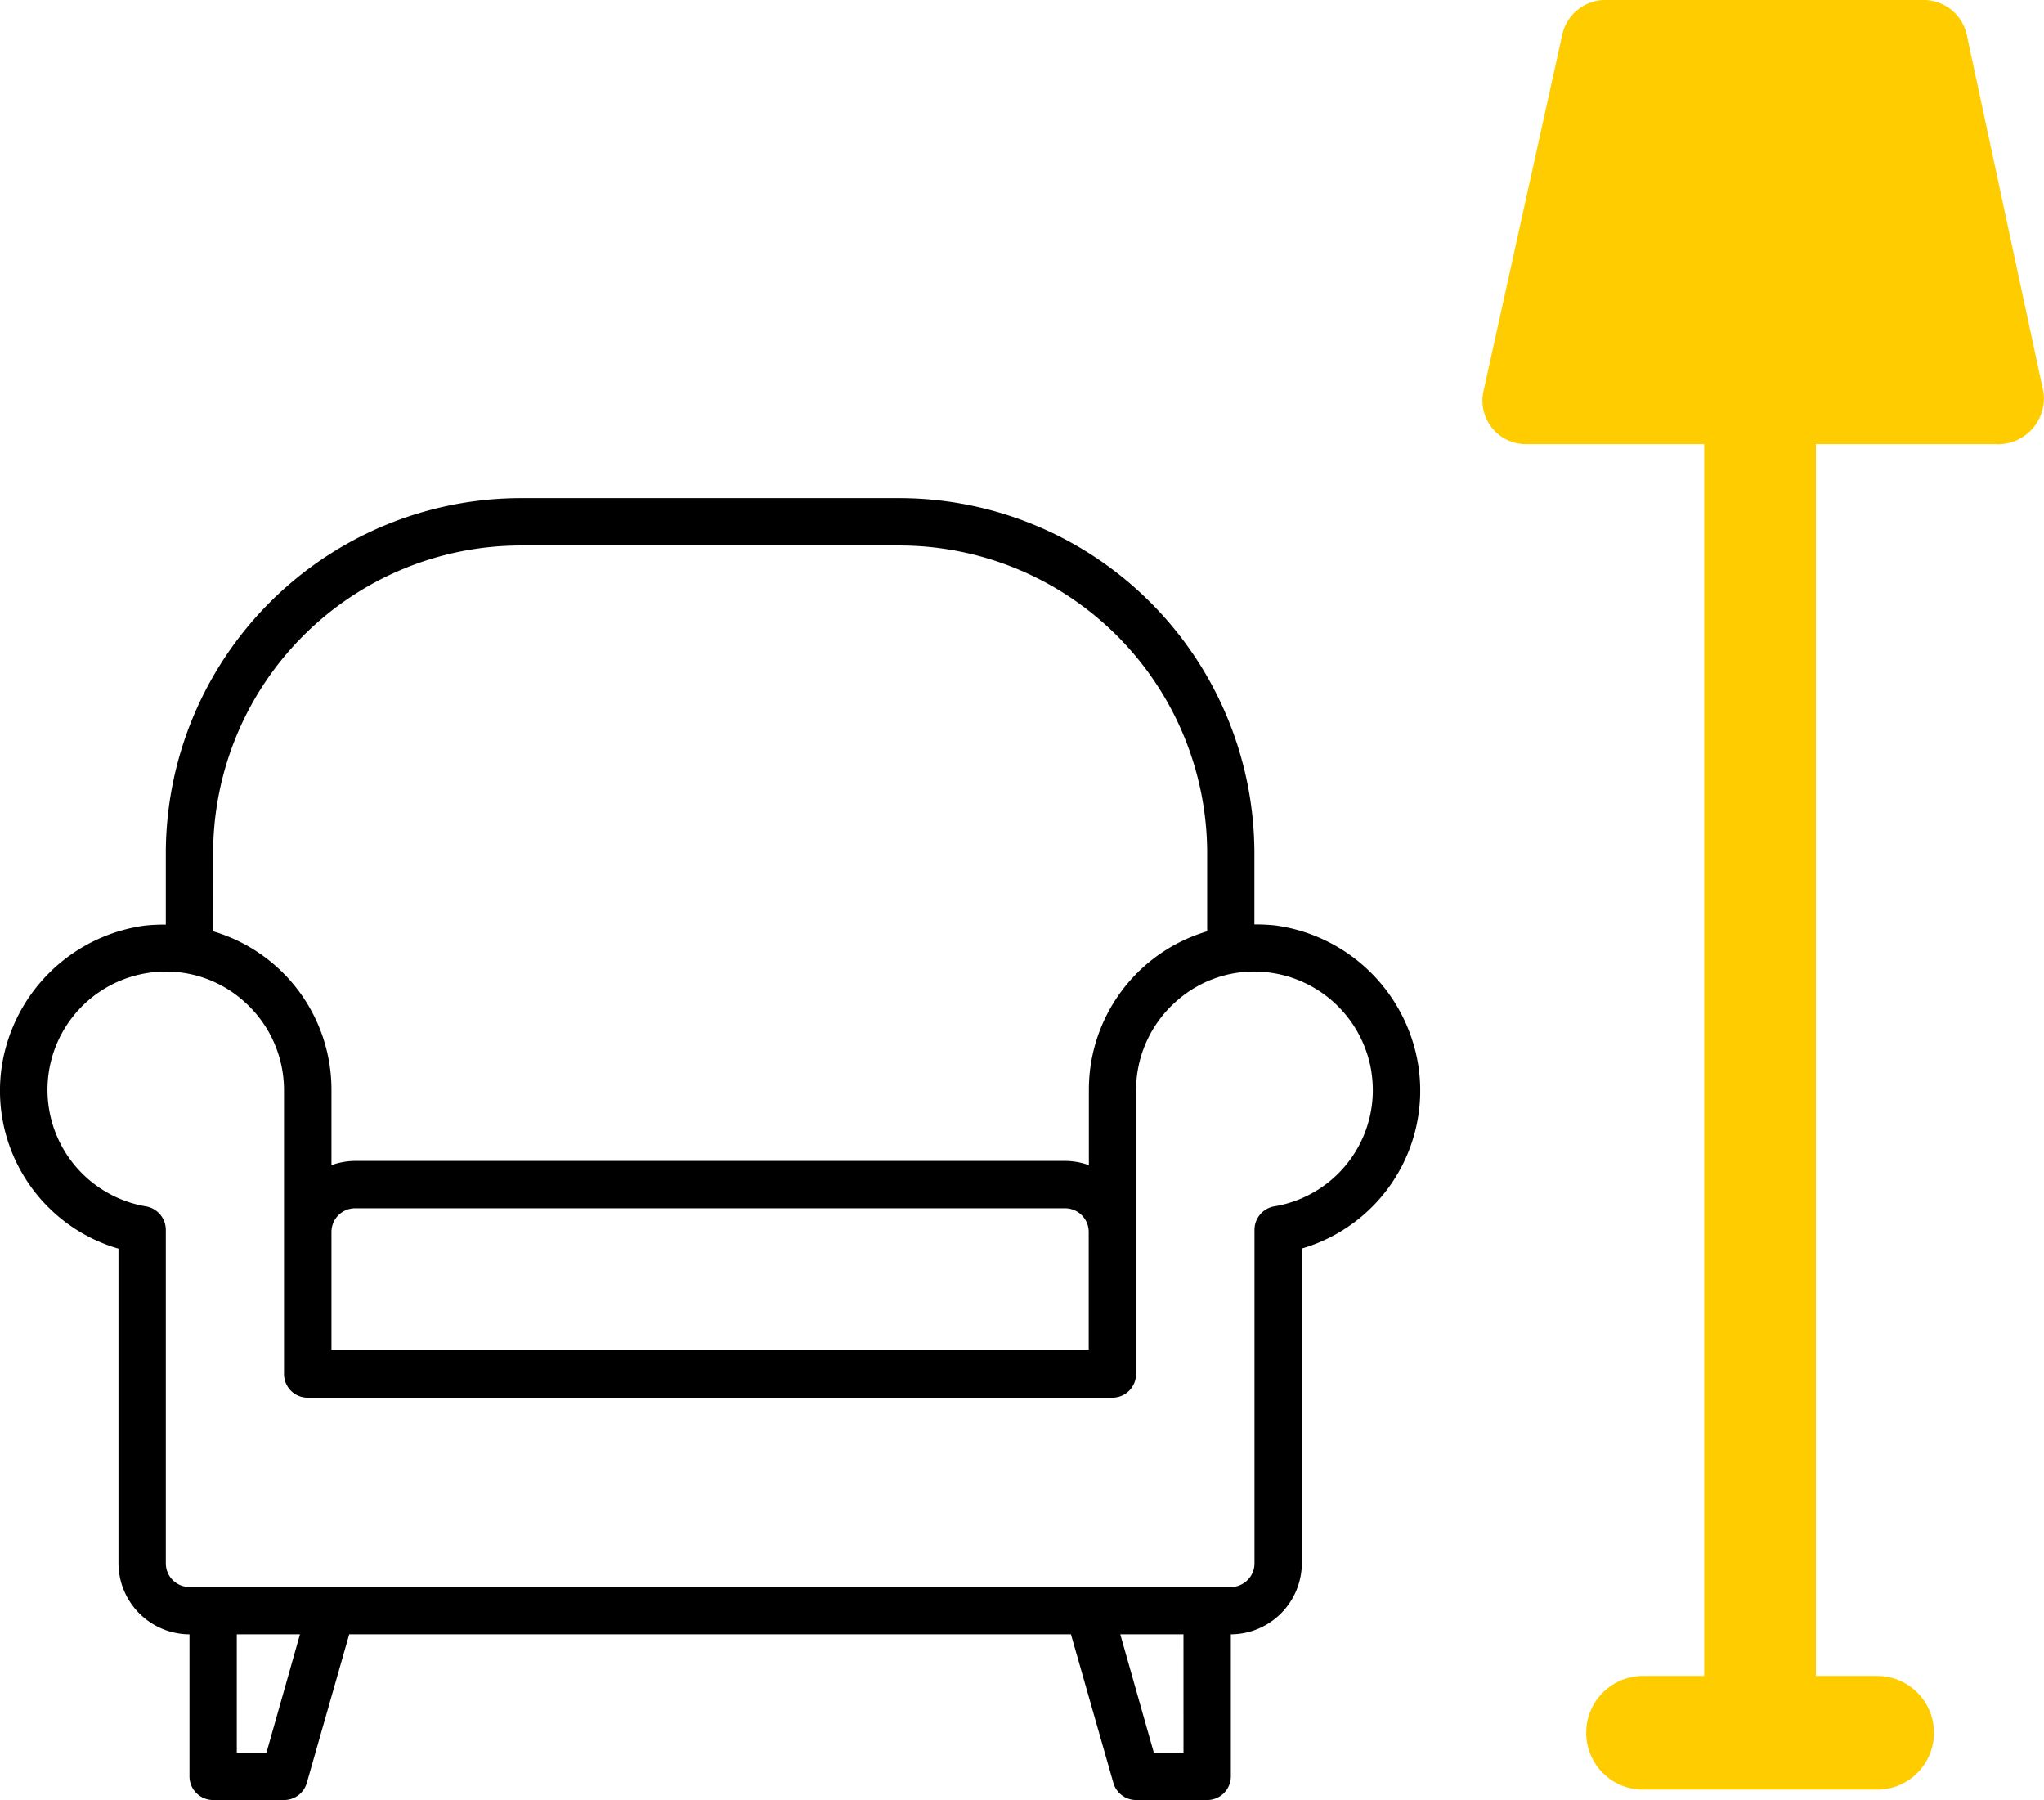
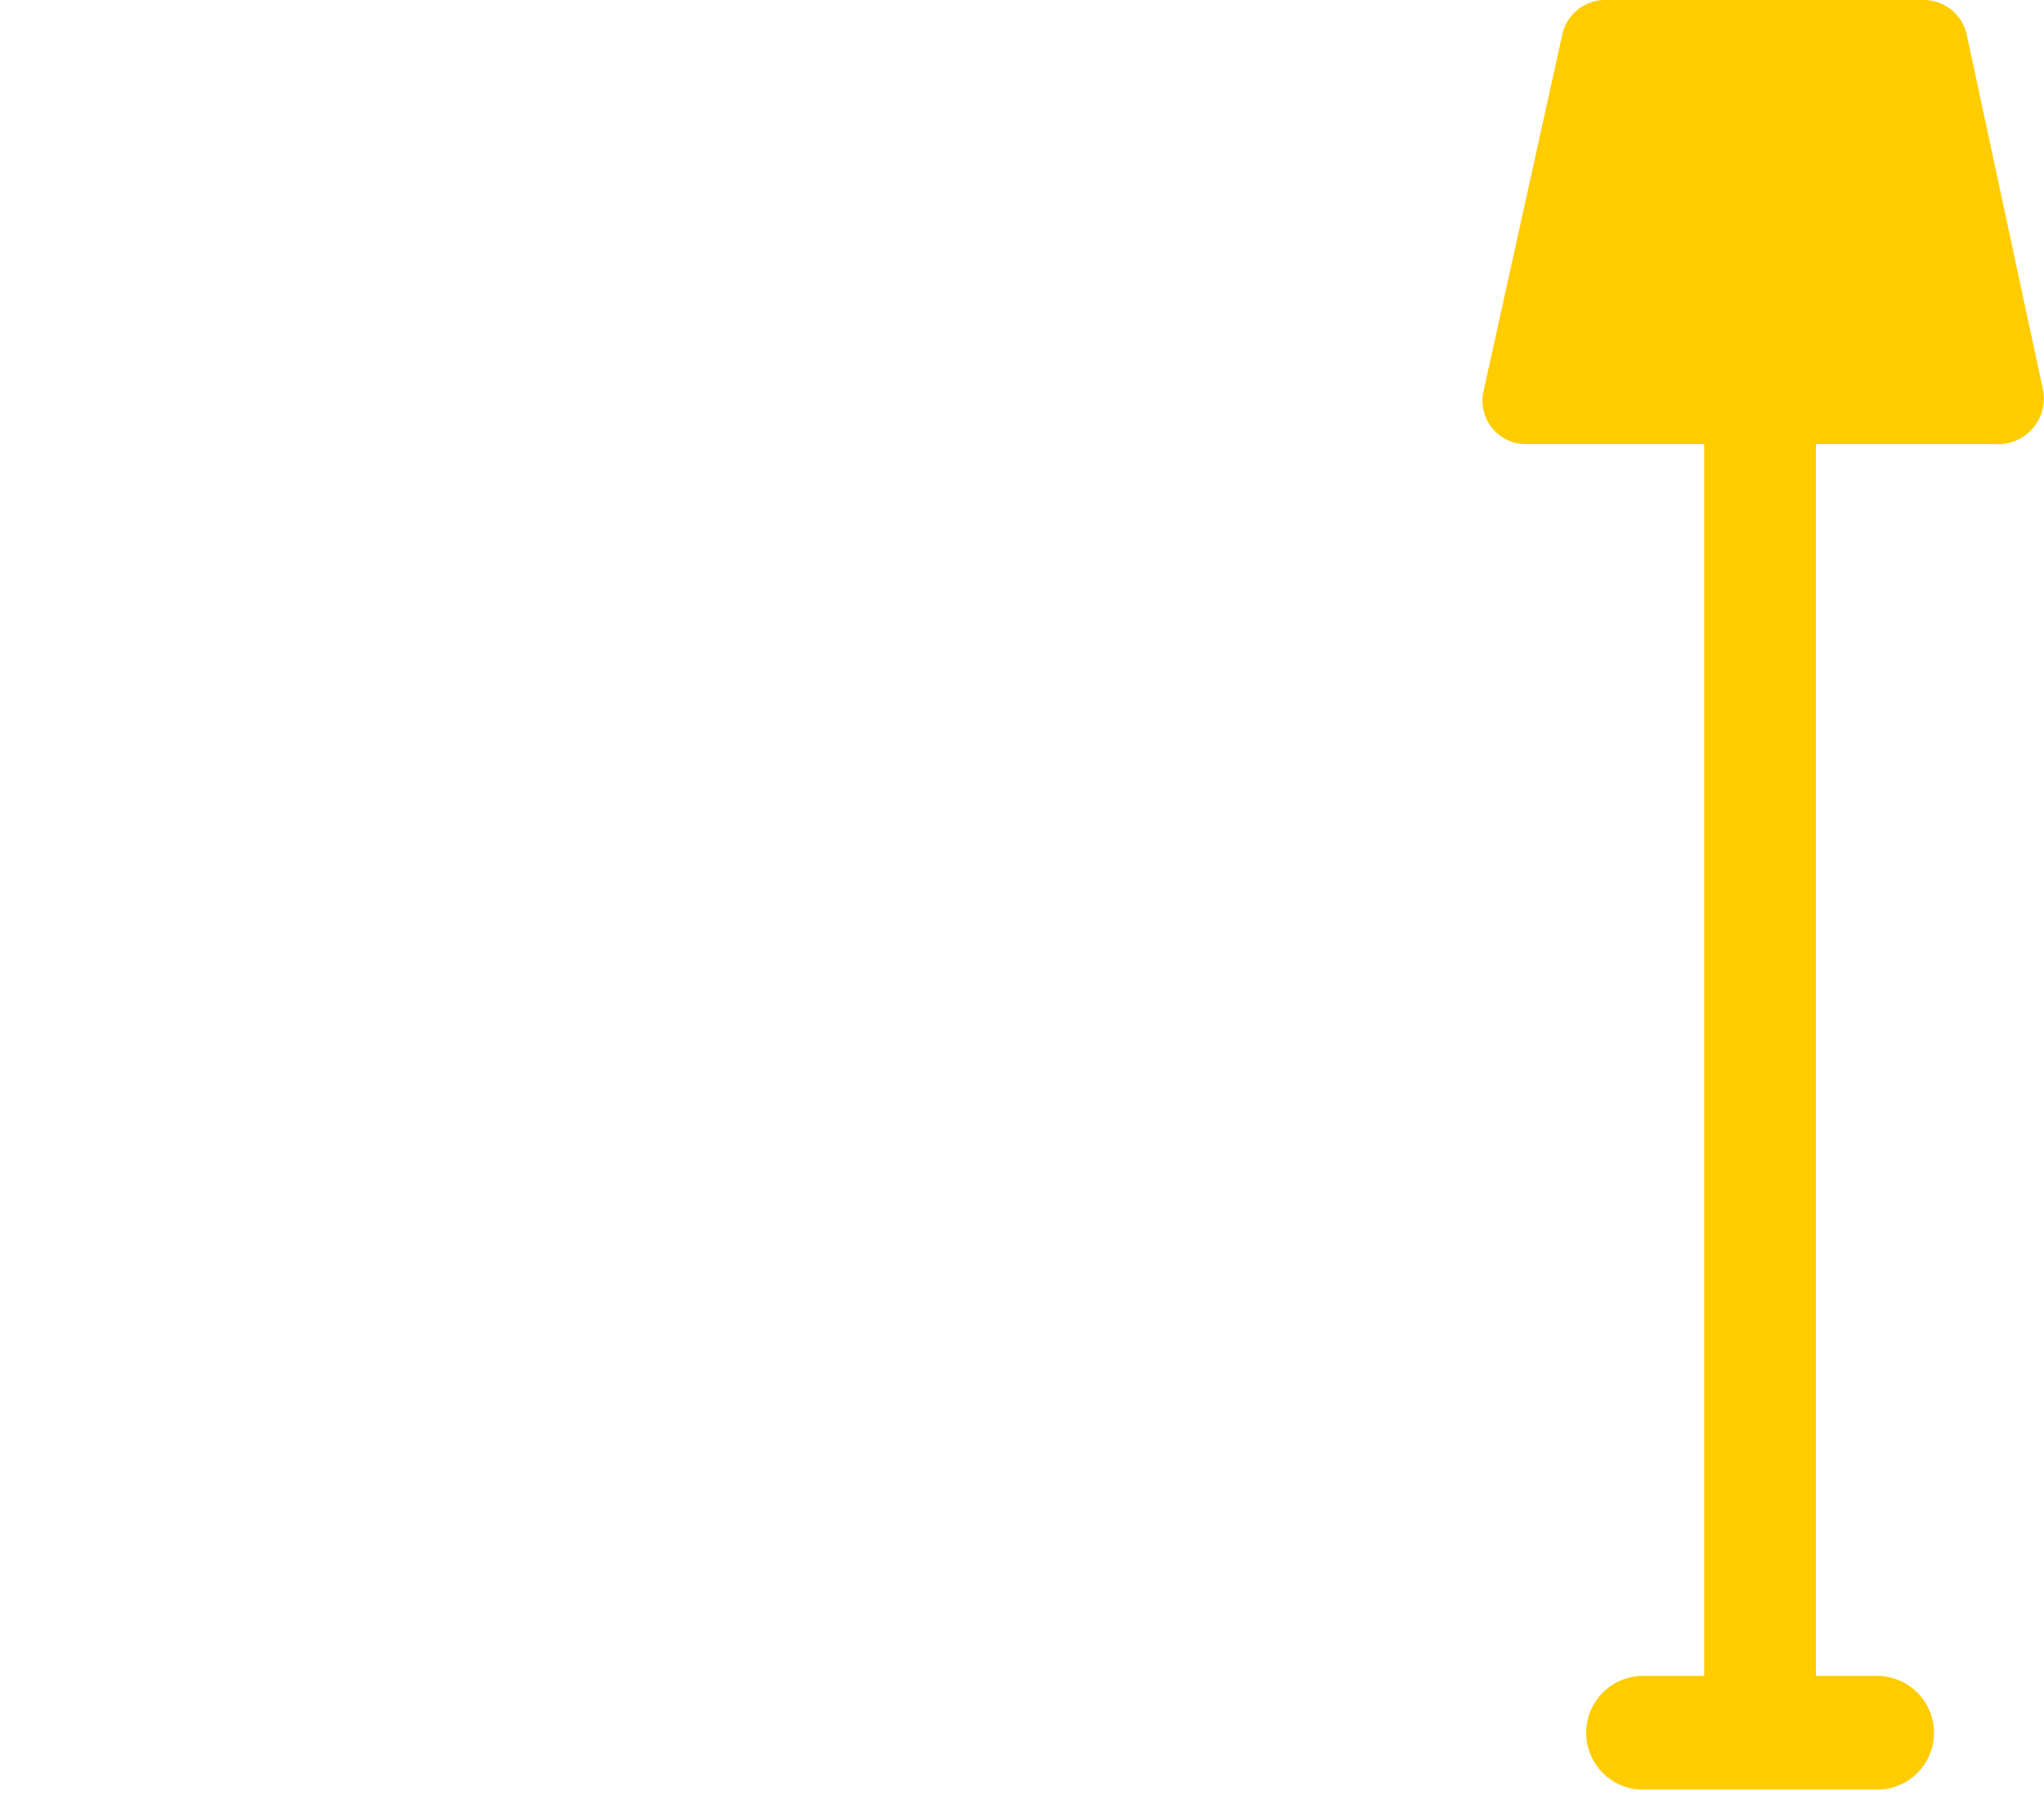
<svg xmlns="http://www.w3.org/2000/svg" viewBox="0 0 65.878 58">
  <g data-name="Group 120">
    <g data-name="Group 29">
      <path fill="#fc0" d="M65.858 12.619 63.39 1.128A1.423 1.423 0 0 0 62.051 0H51.688a1.423 1.423 0 0 0-1.339 1.128L47.81 12.619a1.4 1.4 0 0 0 1.339 1.692h5.777V54h-1.97a1.833 1.833 0 1 0 0 3.666h7.543a1.833 1.833 0 0 0 0-3.666h-1.973V14.311h5.781a1.477 1.477 0 0 0 1.551-1.692Z" data-name="Path 242" />
    </g>
-     <path d="M45.707 34.303a5.4 5.4 0 0 0-4.614-4.485 6.438 6.438 0 0 0-.664-.031v-2.3a11.454 11.454 0 0 0-11.441-11.435h-12.2a11.454 11.454 0 0 0-11.444 11.44v2.3a6.439 6.439 0 0 0-.664.031 5.4 5.4 0 0 0-4.614 4.485 5.3 5.3 0 0 0 3.752 5.926v10.139a2.3 2.3 0 0 0 2.289 2.288v4.576A.763.763 0 0 0 6.87 58h2.288a.763.763 0 0 0 .732-.557l1.365-4.782h23.262l1.365 4.782a.763.763 0 0 0 .732.557h2.293a.763.763 0 0 0 .763-.763v-4.576a2.3 2.3 0 0 0 2.288-2.288V40.229a5.3 5.3 0 0 0 3.749-5.926ZM6.869 27.492a9.924 9.924 0 0 1 9.915-9.915h12.2a9.924 9.924 0 0 1 9.923 9.915v2.517a5.321 5.321 0 0 0-3.813 5.11v2.425a2.288 2.288 0 0 0-.763-.137H11.446a2.288 2.288 0 0 0-.763.137v-2.425a5.321 5.321 0 0 0-3.813-5.11Zm28.22 12.2v3.813H10.683v-3.809a.763.763 0 0 1 .763-.763h22.881a.763.763 0 0 1 .762.763Zm-26.5 16.779h-.957v-3.81h2.036Zm29.555 0h-.957l-1.08-3.81h2.036Zm2.921-17.6a.769.769 0 0 0-.633.755v10.747a.763.763 0 0 1-.763.763H6.107a.763.763 0 0 1-.763-.763V39.627a.769.769 0 0 0-.637-.755 3.809 3.809 0 0 1 .153-7.535 3.388 3.388 0 0 1 .48-.031h.008a3.759 3.759 0 0 1 2.517.961 3.819 3.819 0 0 1 1.289 2.852v9.153a.763.763 0 0 0 .763.763h25.935a.763.763 0 0 0 .763-.763v-9.153a3.819 3.819 0 0 1 1.292-2.852 3.762 3.762 0 0 1 3.005-.93 3.827 3.827 0 0 1 3.287 3.188v.008a3.794 3.794 0 0 1-3.138 4.339Z" />
  </g>
</svg>